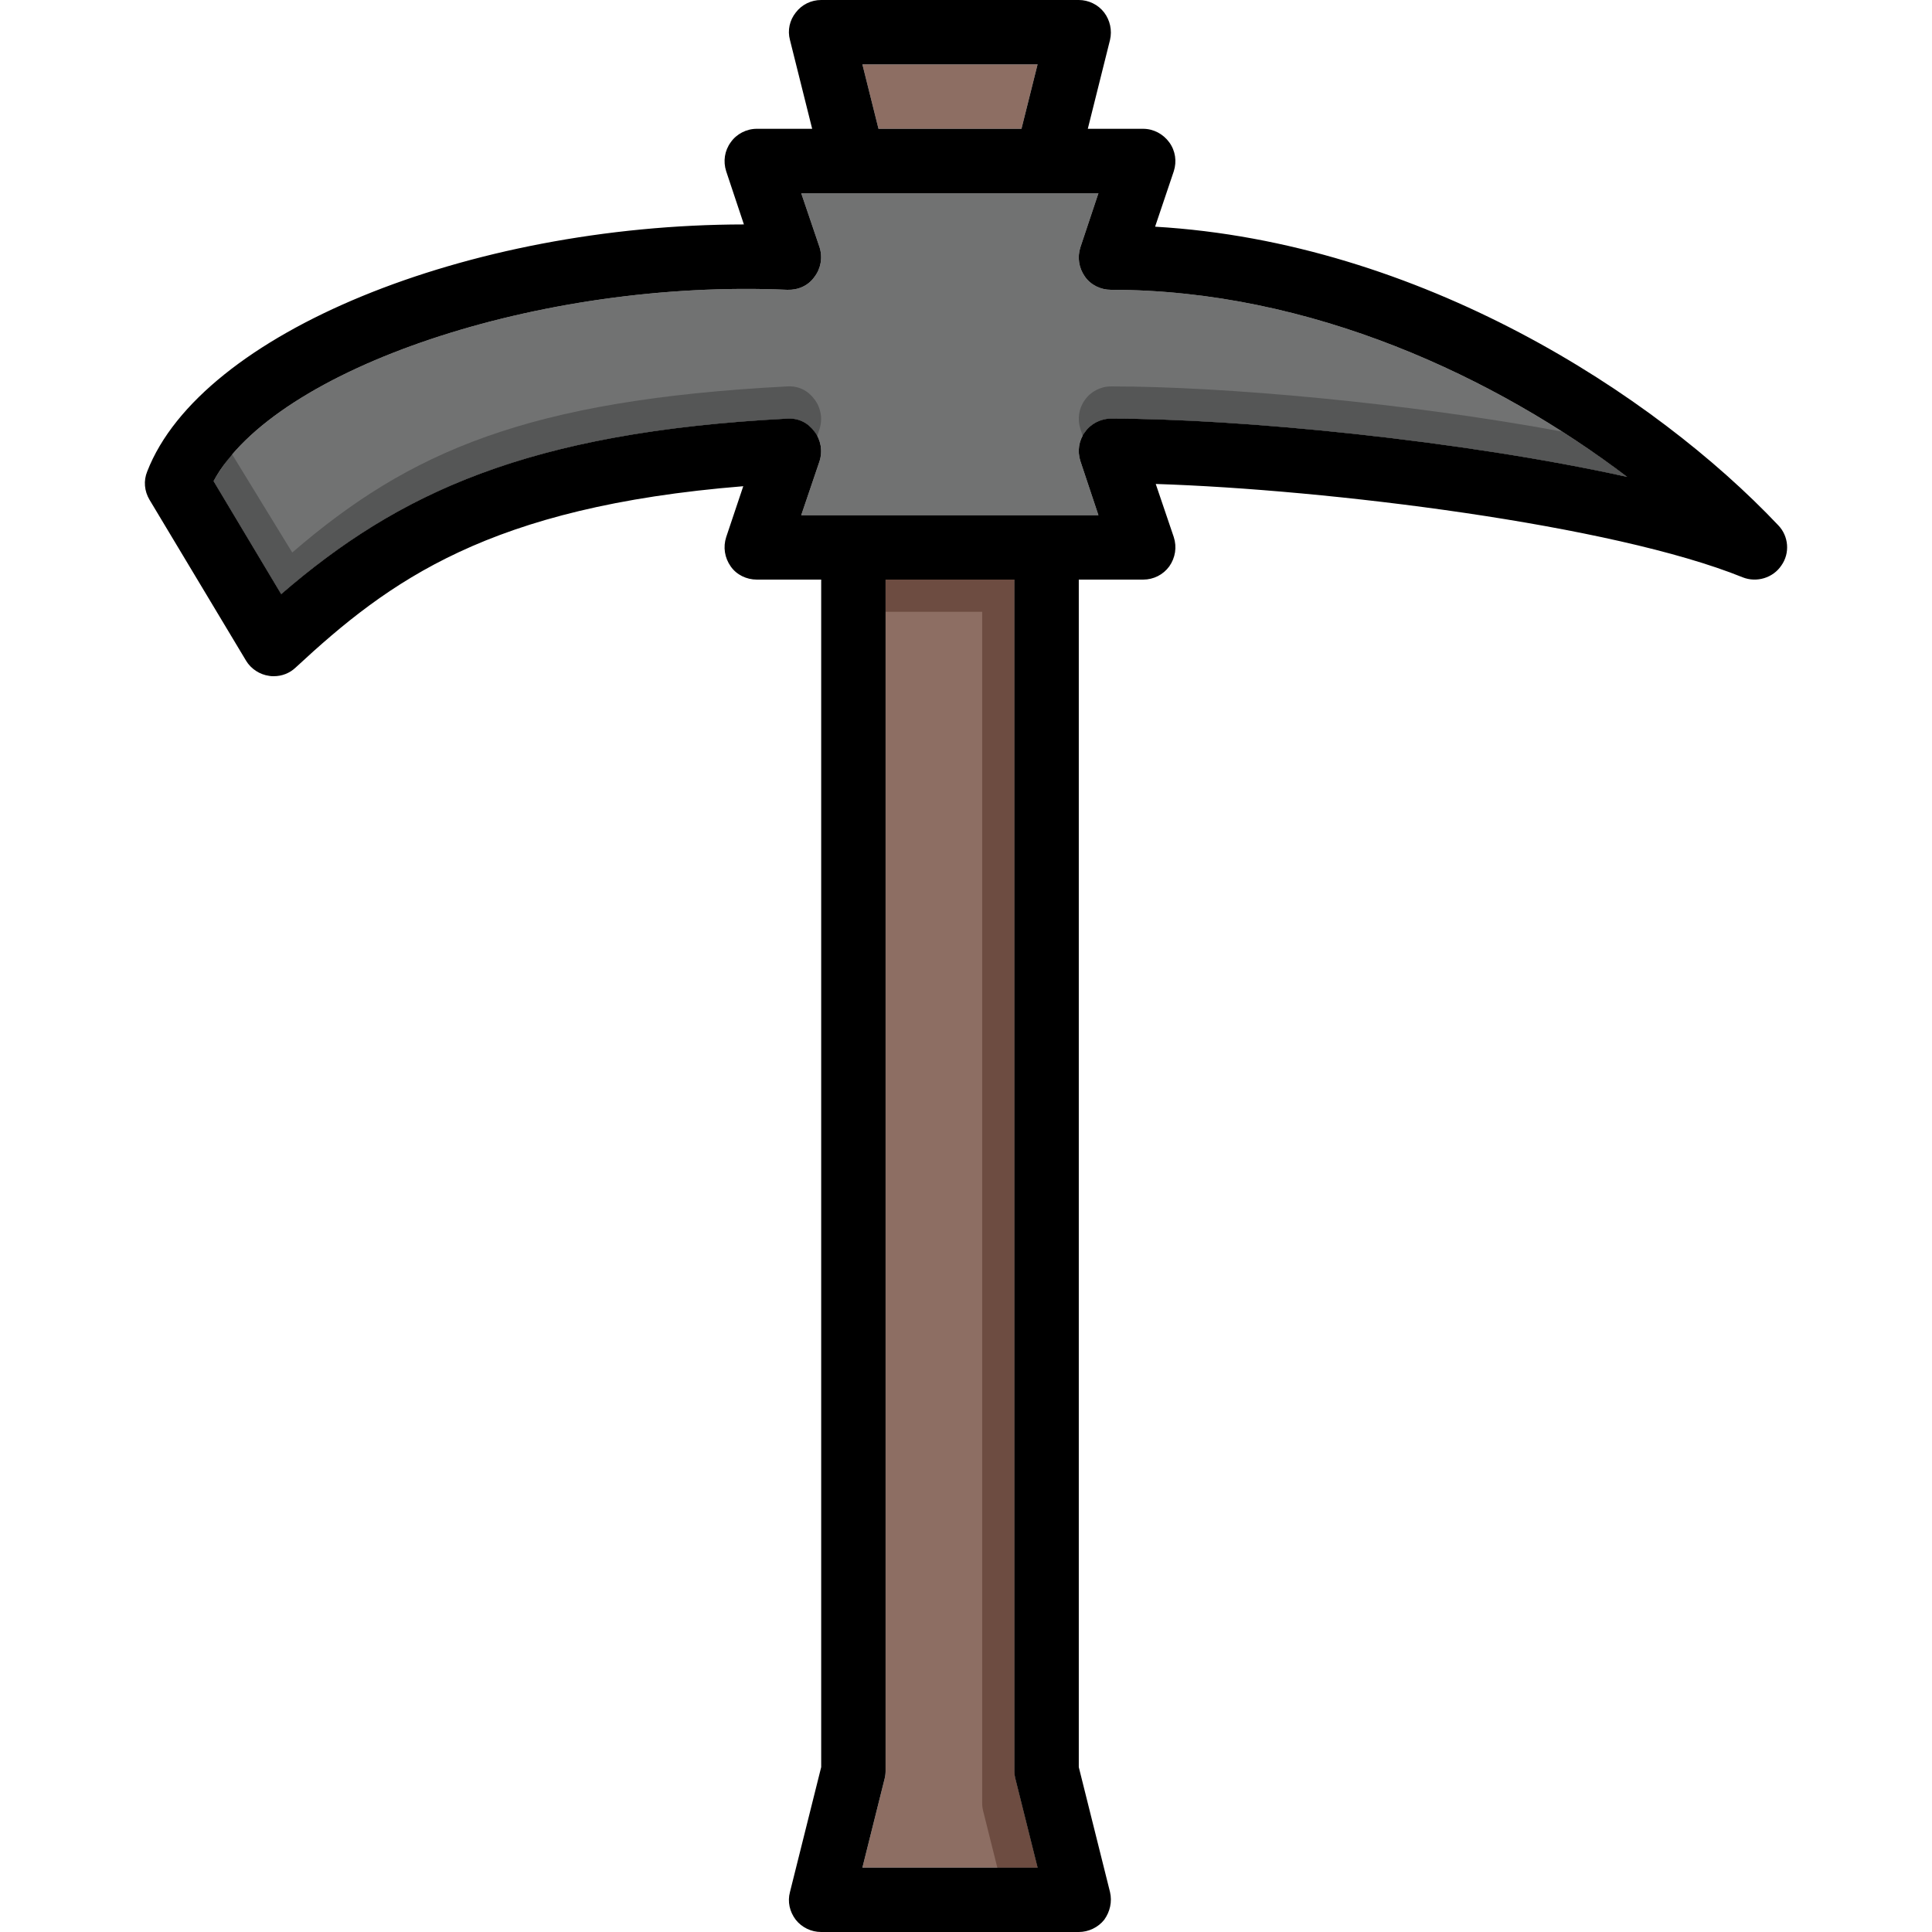
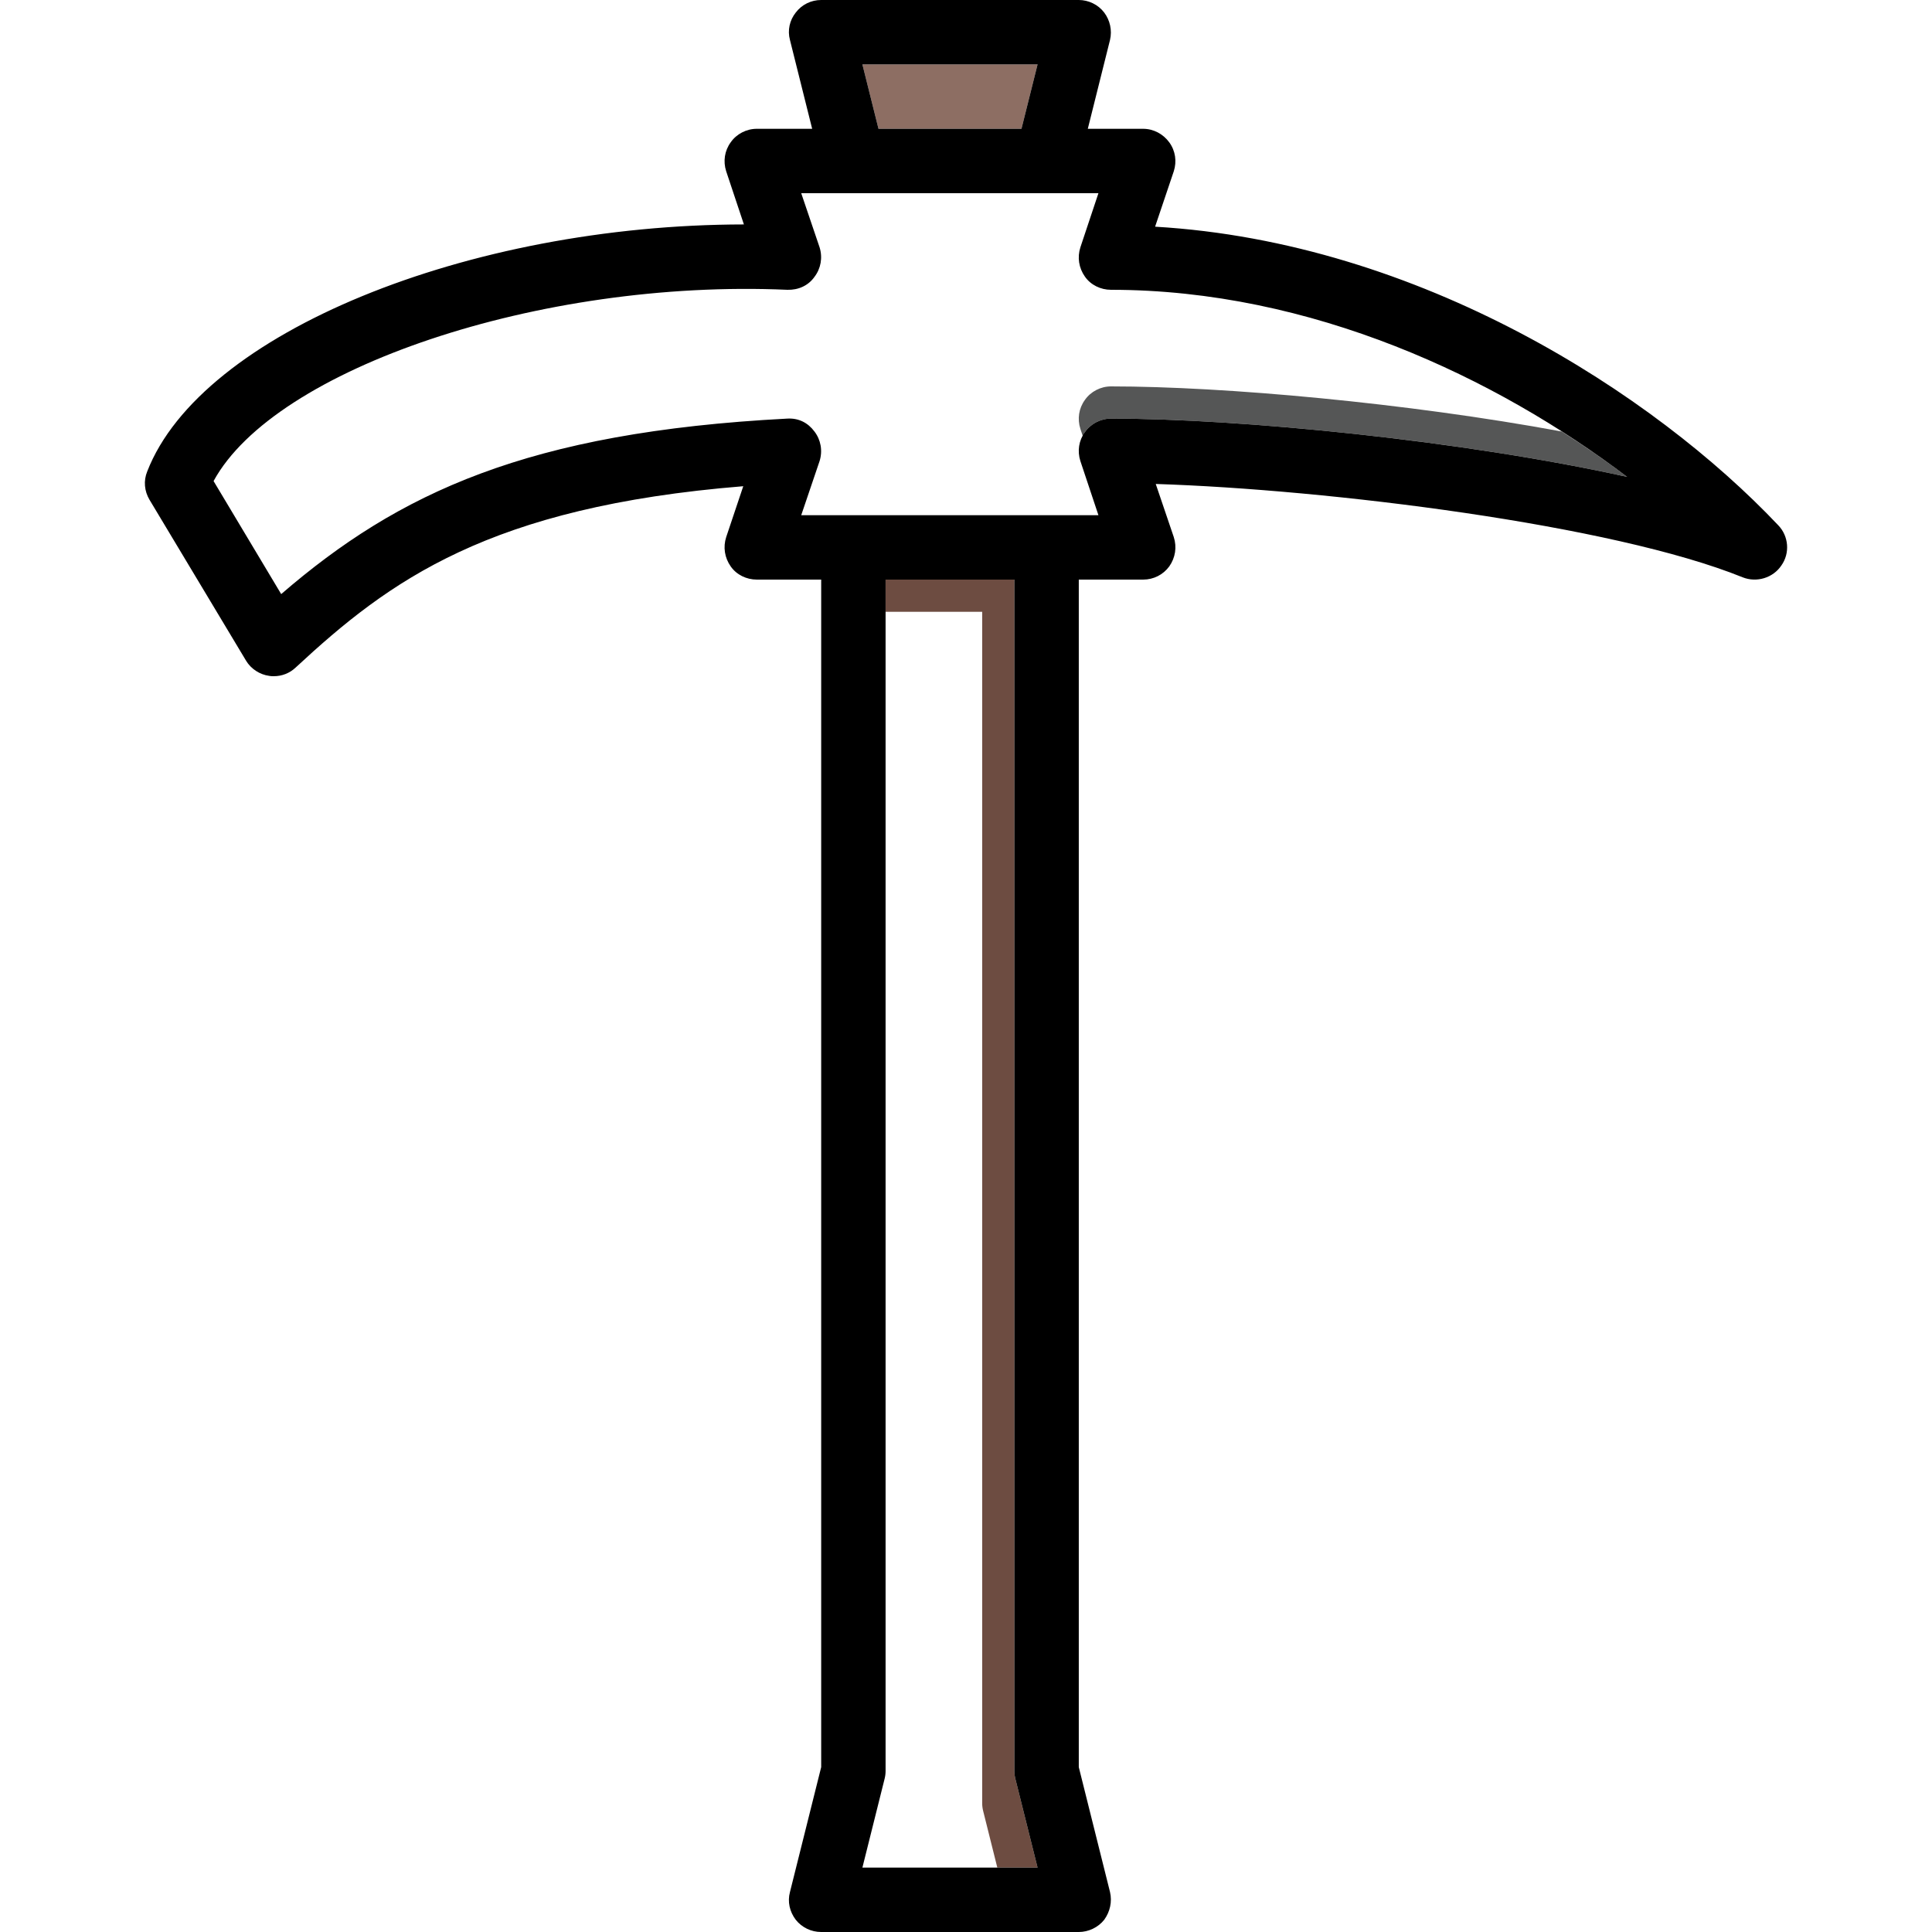
<svg xmlns="http://www.w3.org/2000/svg" version="1.1" id="Layer_1" x="0px" y="0px" viewBox="0 0 512 512" style="enable-background:new 0 0 512 512;" xml:space="preserve">
-   <path style="fill:#717272;" d="M287.511,114.517c-1.621,2.219-2.048,5.035-1.195,7.68l4.779,14.336h-78.763l4.864-14.336  c0.853-2.731,0.341-5.632-1.365-7.851c-1.707-2.304-4.181-3.584-7.168-3.413c-68.864,3.584-103.083,19.712-134.144,46.507  l-17.92-29.952C72.812,97.707,143.041,73.899,208.663,76.8c2.901,0.085,5.547-1.109,7.168-3.413c1.707-2.219,2.219-5.12,1.365-7.851  L212.332,51.2h78.763l-4.779,14.336c-0.853,2.645-0.427,5.461,1.195,7.765c1.536,2.219,4.181,3.499,6.912,3.499  c53.077,0,102.144,23.296,136.789,49.579c-44.032-9.728-102.571-15.445-136.789-15.445  C291.692,110.933,289.047,112.299,287.511,114.517z" />
  <g>
-     <path style="fill:#8D6E63;" d="M274.967,494.933h-46.421l5.888-23.552c0.171-0.683,0.256-1.365,0.256-2.048V153.6h34.133v315.733   c0,0.683,0.085,1.365,0.256,2.048L274.967,494.933z" />
    <polygon style="fill:#8D6E63;" points="274.967,17.067 270.7,34.133 232.812,34.133 228.545,17.067  " />
  </g>
  <path style="fill:#6D4C41;" d="M260.289,162.133v315.733c0,0.683,0.085,1.365,0.256,2.048l3.755,15.019h10.667l-5.888-23.552  c-0.171-0.683-0.256-1.365-0.256-2.048V153.6h-34.133v8.533H260.289z" />
  <g>
-     <path style="fill:#555656;" d="M215.831,114.347c0.29,0.375,0.503,0.802,0.717,1.22l0.649-1.903   c0.853-2.731,0.341-5.632-1.365-7.851c-1.707-2.304-4.181-3.584-7.168-3.413c-68.864,3.584-100.156,17.229-131.217,44.023   l-16.034-26.18c-0.964,1.34-4.07,5.879-4.813,7.245l17.92,29.952c31.061-26.795,65.28-42.923,134.144-46.507   C211.649,110.763,214.124,112.043,215.831,114.347z" />
-     <path style="fill:#555656;" d="M294.423,102.4c-2.731,0-5.376,1.365-6.912,3.584c-1.621,2.219-2.048,5.035-1.195,7.68l0.691,2.074   c0.205-0.393,0.239-0.853,0.503-1.22c1.536-2.219,4.181-3.584,6.912-3.584c34.219,0,92.757,5.717,136.789,15.445   c-5.419-4.113-11.238-8.141-17.331-12.023C372.759,106.761,324.315,102.4,294.423,102.4z" />
+     <path style="fill:#555656;" d="M294.423,102.4c-2.731,0-5.376,1.365-6.912,3.584c-1.621,2.219-2.048,5.035-1.195,7.68l0.691,2.074   c0.205-0.393,0.239-0.853,0.503-1.22c1.536-2.219,4.181-3.584,6.912-3.584c34.219,0,92.757,5.717,136.789,15.445   c-5.419-4.113-11.238-8.141-17.331-12.023C372.759,106.761,324.315,102.4,294.423,102.4" />
  </g>
  <path d="M471.233,139.179c-32.853-34.731-94.891-75.008-165.12-79.104l4.949-14.677c0.853-2.645,0.427-5.461-1.195-7.68  c-1.621-2.219-4.181-3.584-6.912-3.584h-14.677l5.888-23.552c0.597-2.56,0-5.205-1.536-7.253C291.009,1.195,288.449,0,285.889,0  h-68.267c-2.645,0-5.12,1.195-6.741,3.328c-1.621,2.048-2.219,4.693-1.536,7.253l5.888,23.552h-14.677  c-2.731,0-5.376,1.365-6.912,3.584c-1.621,2.219-2.048,5.035-1.195,7.68l4.693,14.08C124.012,59.563,53.271,88.235,39.02,124.928  c-1.024,2.475-0.768,5.205,0.597,7.509l25.6,42.667c1.28,2.133,3.584,3.669,6.144,4.011c0.341,0.085,0.768,0.085,1.195,0.085  c2.133,0,4.181-0.768,5.803-2.304c24.832-23.04,51.2-42.581,118.613-48.043l-4.523,13.483c-0.853,2.645-0.427,5.461,1.195,7.765  c1.536,2.219,4.181,3.499,6.912,3.499h17.067v314.709l-8.277,33.109c-0.683,2.56-0.085,5.205,1.536,7.339  c1.621,2.048,4.096,3.243,6.741,3.243h68.267c2.56,0,5.12-1.195,6.741-3.243c1.536-2.133,2.133-4.779,1.536-7.339l-8.277-33.109  V153.6h17.067c2.731,0,5.291-1.28,6.912-3.499c1.621-2.304,2.048-5.12,1.195-7.765l-4.779-14.08  c45.568,1.451,121.003,10.752,155.563,24.747c3.669,1.451,8.021,0.171,10.24-3.157C474.391,146.603,474.049,142.08,471.233,139.179z   M274.967,17.067L270.7,34.133h-37.888l-4.267-17.067H274.967z M228.545,494.933l5.888-23.552c0.171-0.683,0.256-1.365,0.256-2.048  V153.6h34.133v315.733c0,0.683,0.085,1.365,0.256,2.048l5.888,23.552H228.545z M294.423,110.933c-2.731,0-5.376,1.365-6.912,3.584  c-1.621,2.219-2.048,5.035-1.195,7.68l4.779,14.336h-78.763l4.864-14.336c0.853-2.731,0.341-5.632-1.365-7.851  c-1.707-2.304-4.181-3.584-7.168-3.413c-68.864,3.584-103.083,19.712-134.144,46.507l-17.92-29.952  C72.812,97.707,143.041,73.899,208.663,76.8c2.901,0.085,5.547-1.109,7.168-3.413c1.707-2.219,2.219-5.12,1.365-7.851L212.332,51.2  h78.763l-4.779,14.336c-0.853,2.645-0.427,5.461,1.195,7.765c1.536,2.219,4.181,3.499,6.912,3.499  c53.077,0,102.144,23.296,136.789,49.579C387.18,116.651,328.641,110.933,294.423,110.933z" />
  <g>
</g>
  <g>
</g>
  <g>
</g>
  <g>
</g>
  <g>
</g>
  <g>
</g>
  <g>
</g>
  <g>
</g>
  <g>
</g>
  <g>
</g>
  <g>
</g>
  <g>
</g>
  <g>
</g>
  <g>
</g>
  <g>
</g>
</svg>